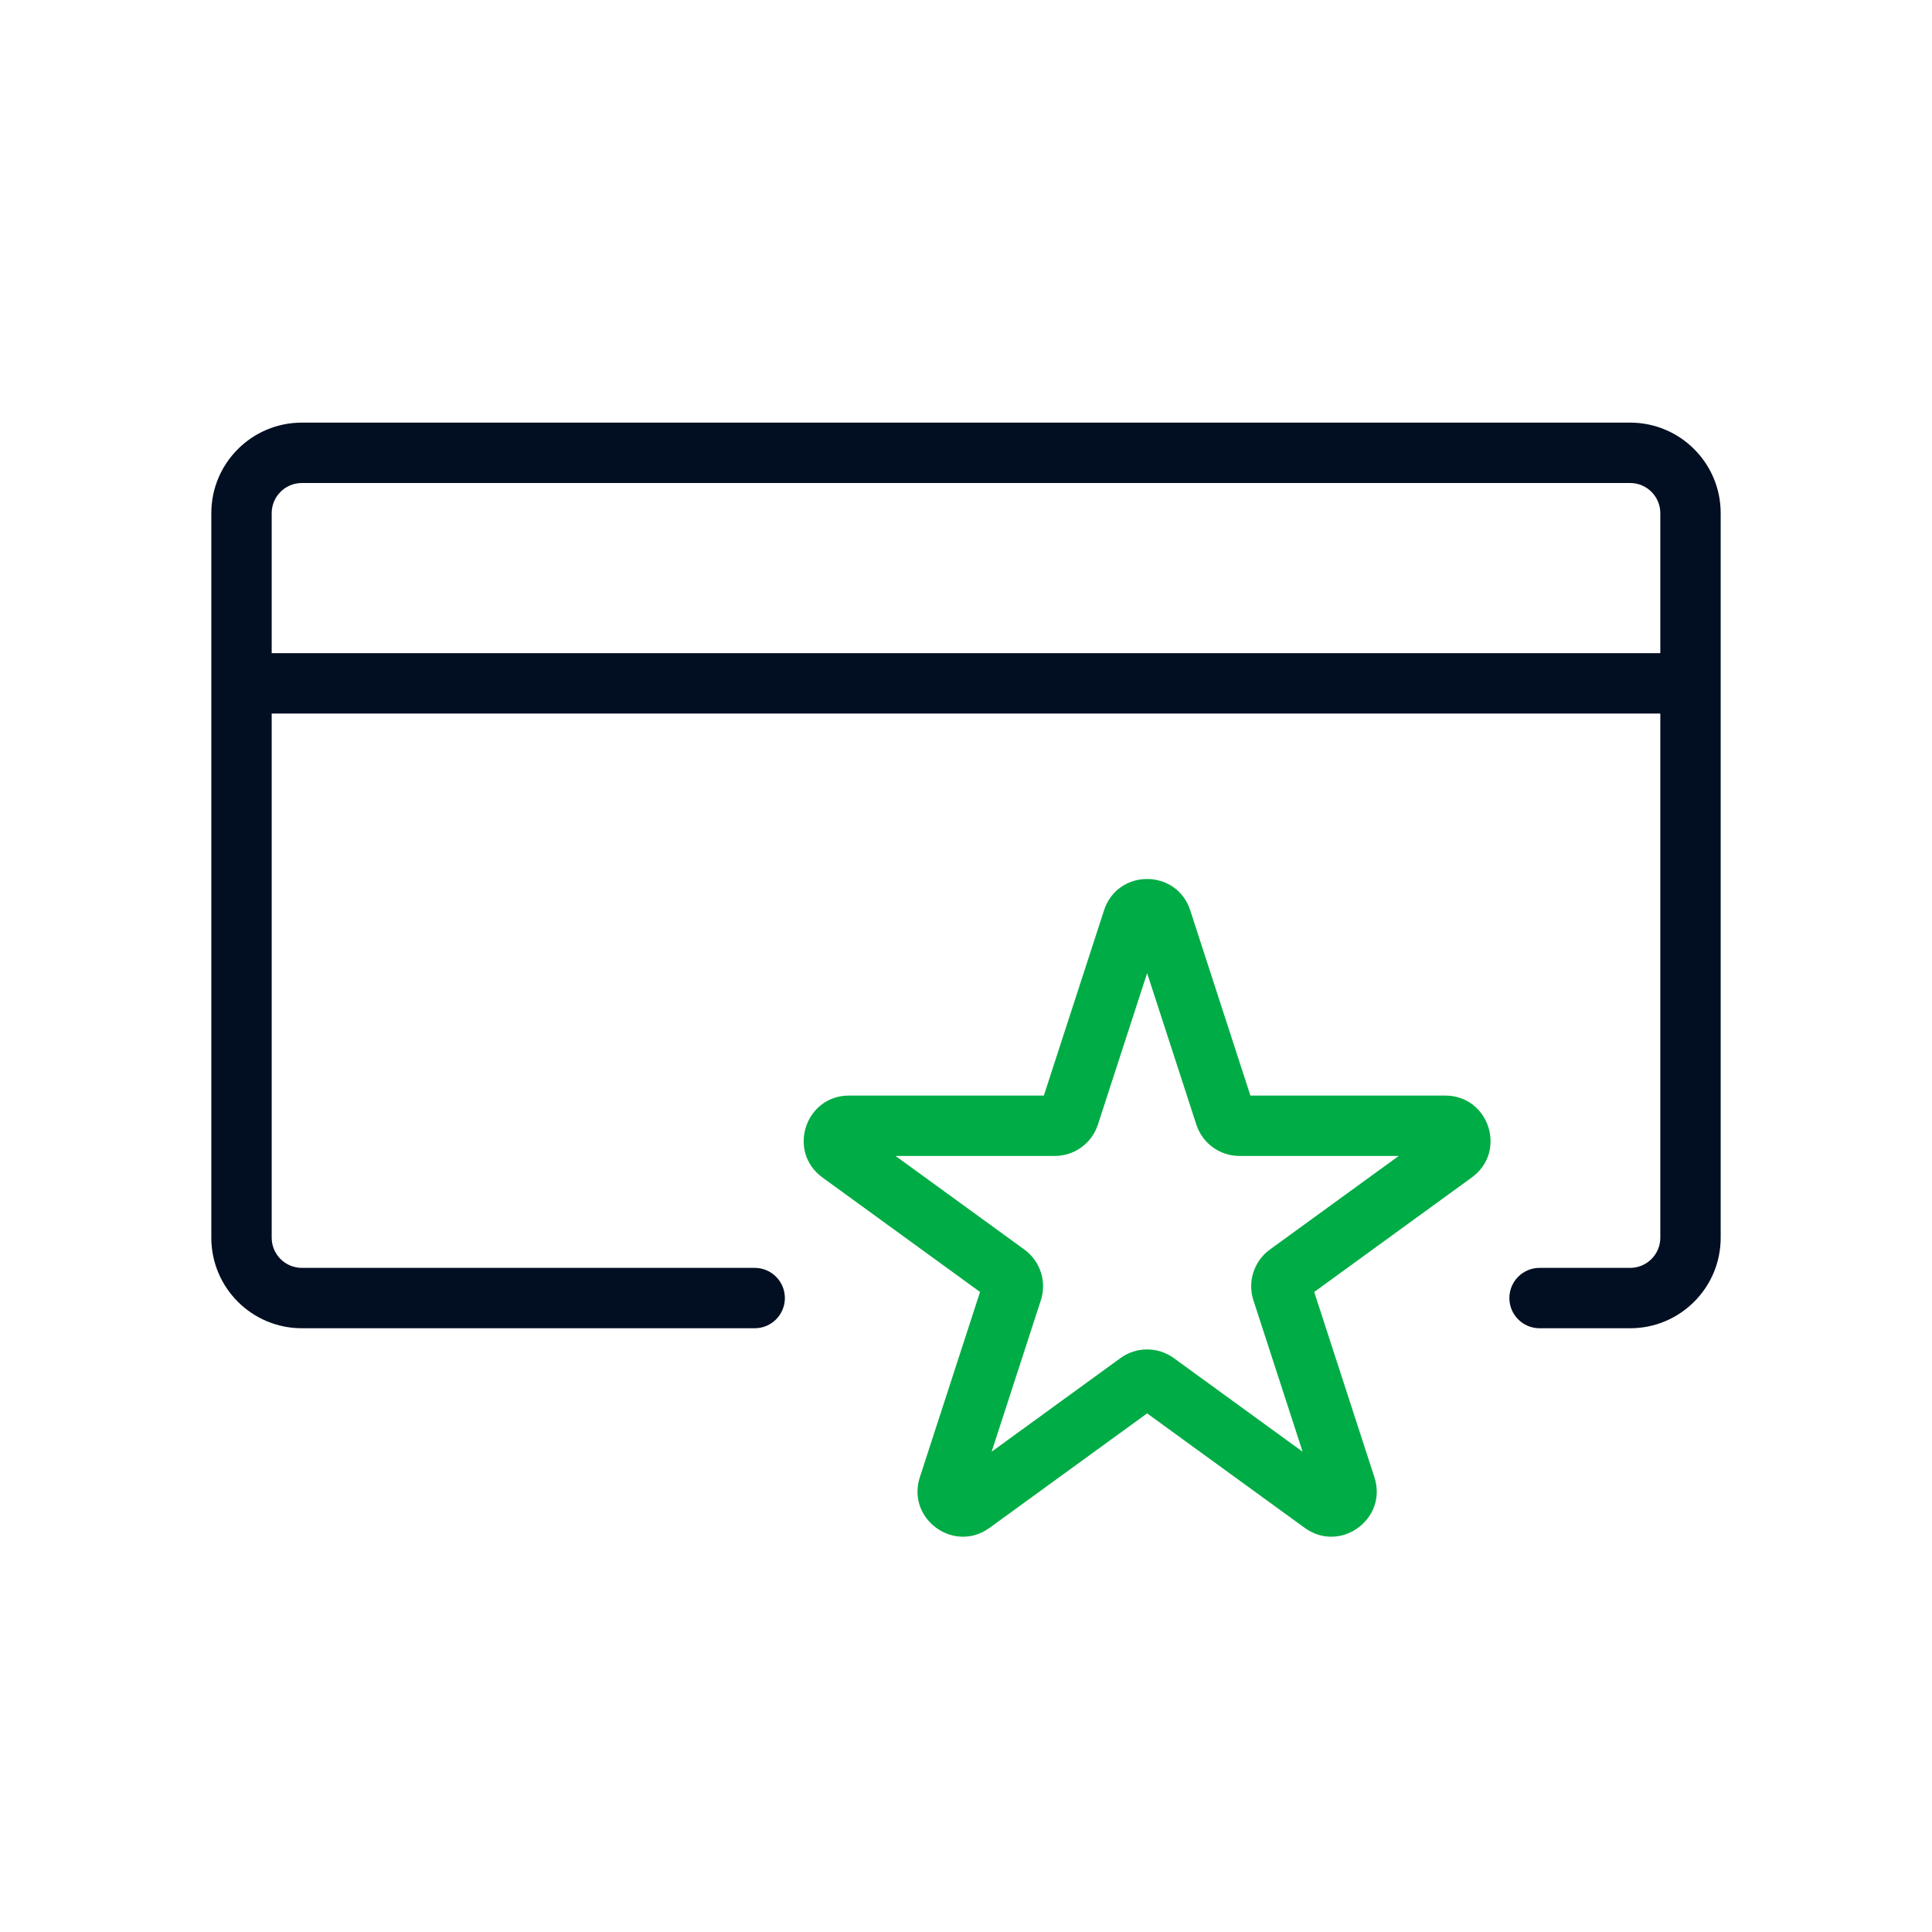
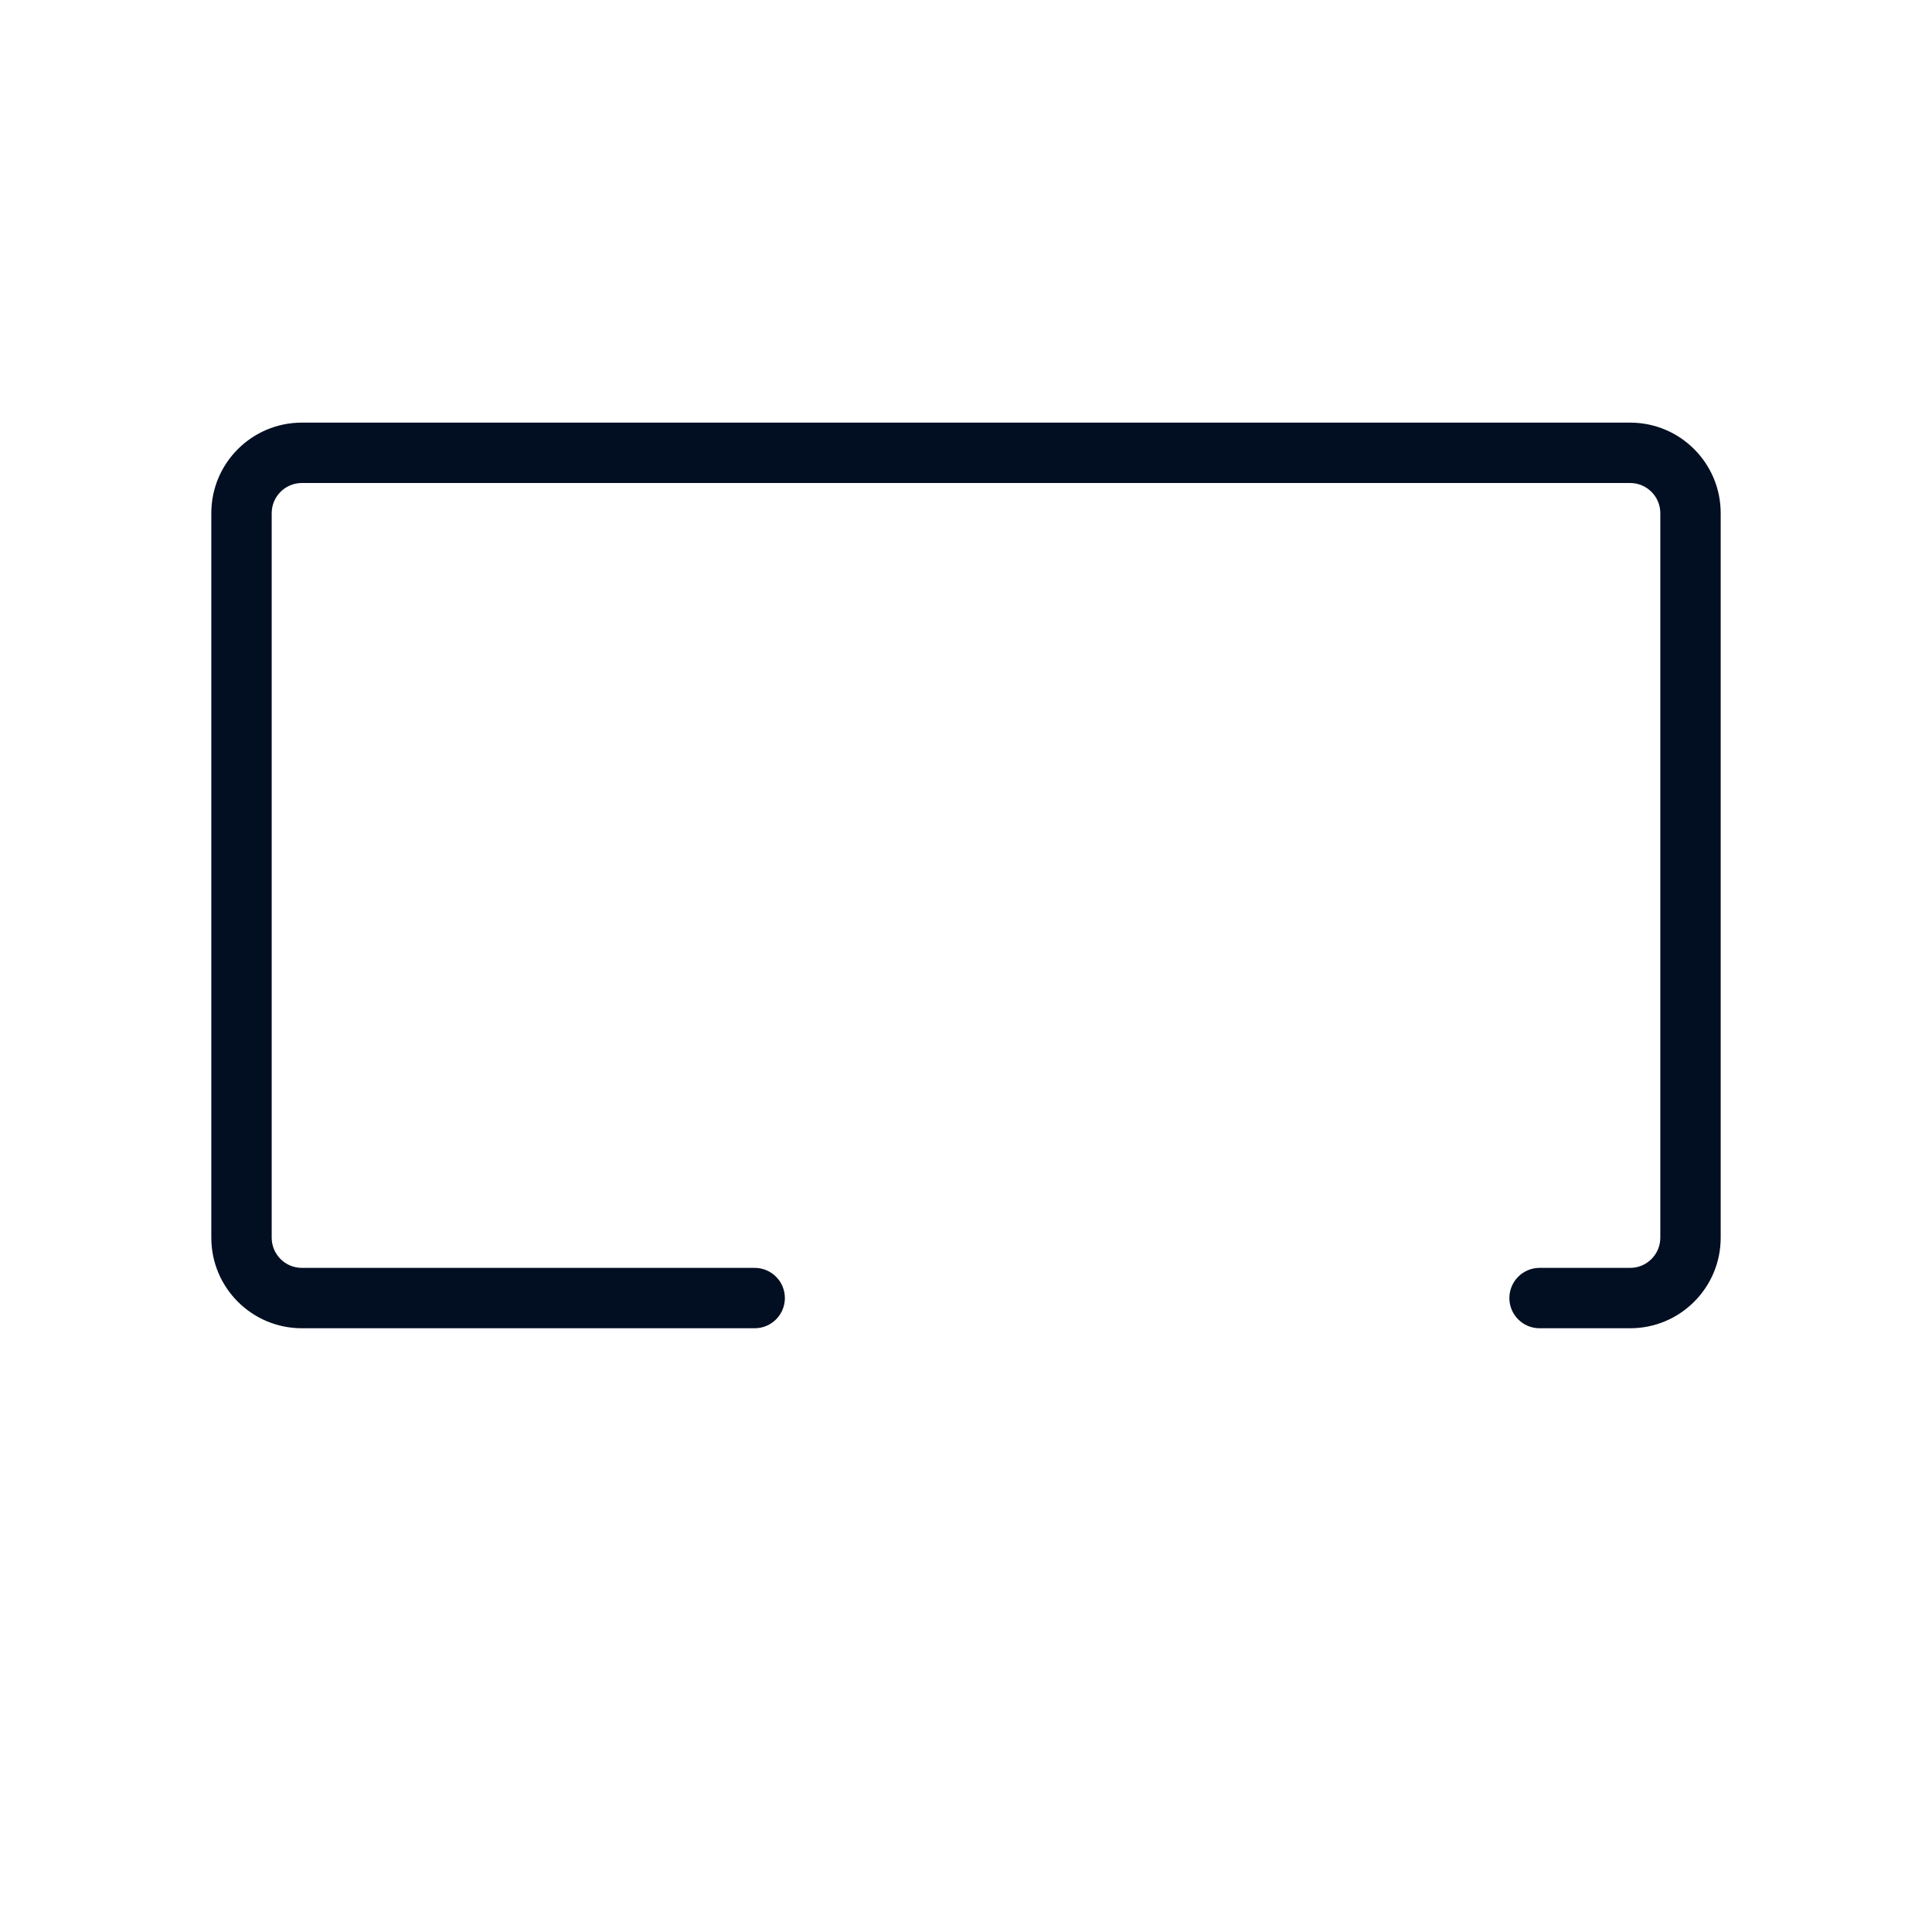
<svg xmlns="http://www.w3.org/2000/svg" width="64" height="64" viewBox="0 0 64 64" fill="none">
-   <path fill-rule="evenodd" clip-rule="evenodd" d="M55.906 23.637H8.094V21.637H55.906V23.637Z" fill="#020E22" />
  <path fill-rule="evenodd" clip-rule="evenodd" d="M10 16C9.448 16 9 16.448 9 17V41C9 41.552 9.448 42 10 42H25C25.552 42 26 42.448 26 43C26 43.552 25.552 44 25 44H10C8.343 44 7 42.657 7 41V17C7 15.343 8.343 14 10 14H54C55.657 14 57 15.343 57 17V41C57 42.657 55.658 44 54.001 44H51C50.448 44 50 43.552 50 43C50 42.448 50.448 42 51 42H54.001C54.552 42 55 41.553 55 41V17C55 16.448 54.552 16 54 16H10Z" fill="#020E22" />
-   <path fill-rule="evenodd" clip-rule="evenodd" d="M36.573 30.154C37.022 28.773 38.978 28.773 39.427 30.154L41.421 36.292H47.874C49.327 36.292 49.931 38.151 48.755 39.005L43.535 42.798L45.529 48.936C45.978 50.318 44.396 51.467 43.221 50.613L38 46.82L32.779 50.613C31.604 51.467 30.022 50.318 30.471 48.936L32.465 42.798L27.244 39.005C26.069 38.151 26.673 36.292 28.126 36.292H34.579L36.573 30.154ZM38 32.236L36.369 37.255C36.168 37.873 35.592 38.292 34.943 38.292H29.665L33.935 41.394C34.46 41.776 34.68 42.453 34.48 43.071L32.849 48.09L37.118 44.988C37.644 44.606 38.356 44.606 38.882 44.988L43.151 48.09L41.52 43.071C41.32 42.453 41.54 41.776 42.065 41.394L46.335 38.292H41.057C40.408 38.292 39.832 37.873 39.631 37.255L38 32.236Z" fill="#00AC45" />
</svg>